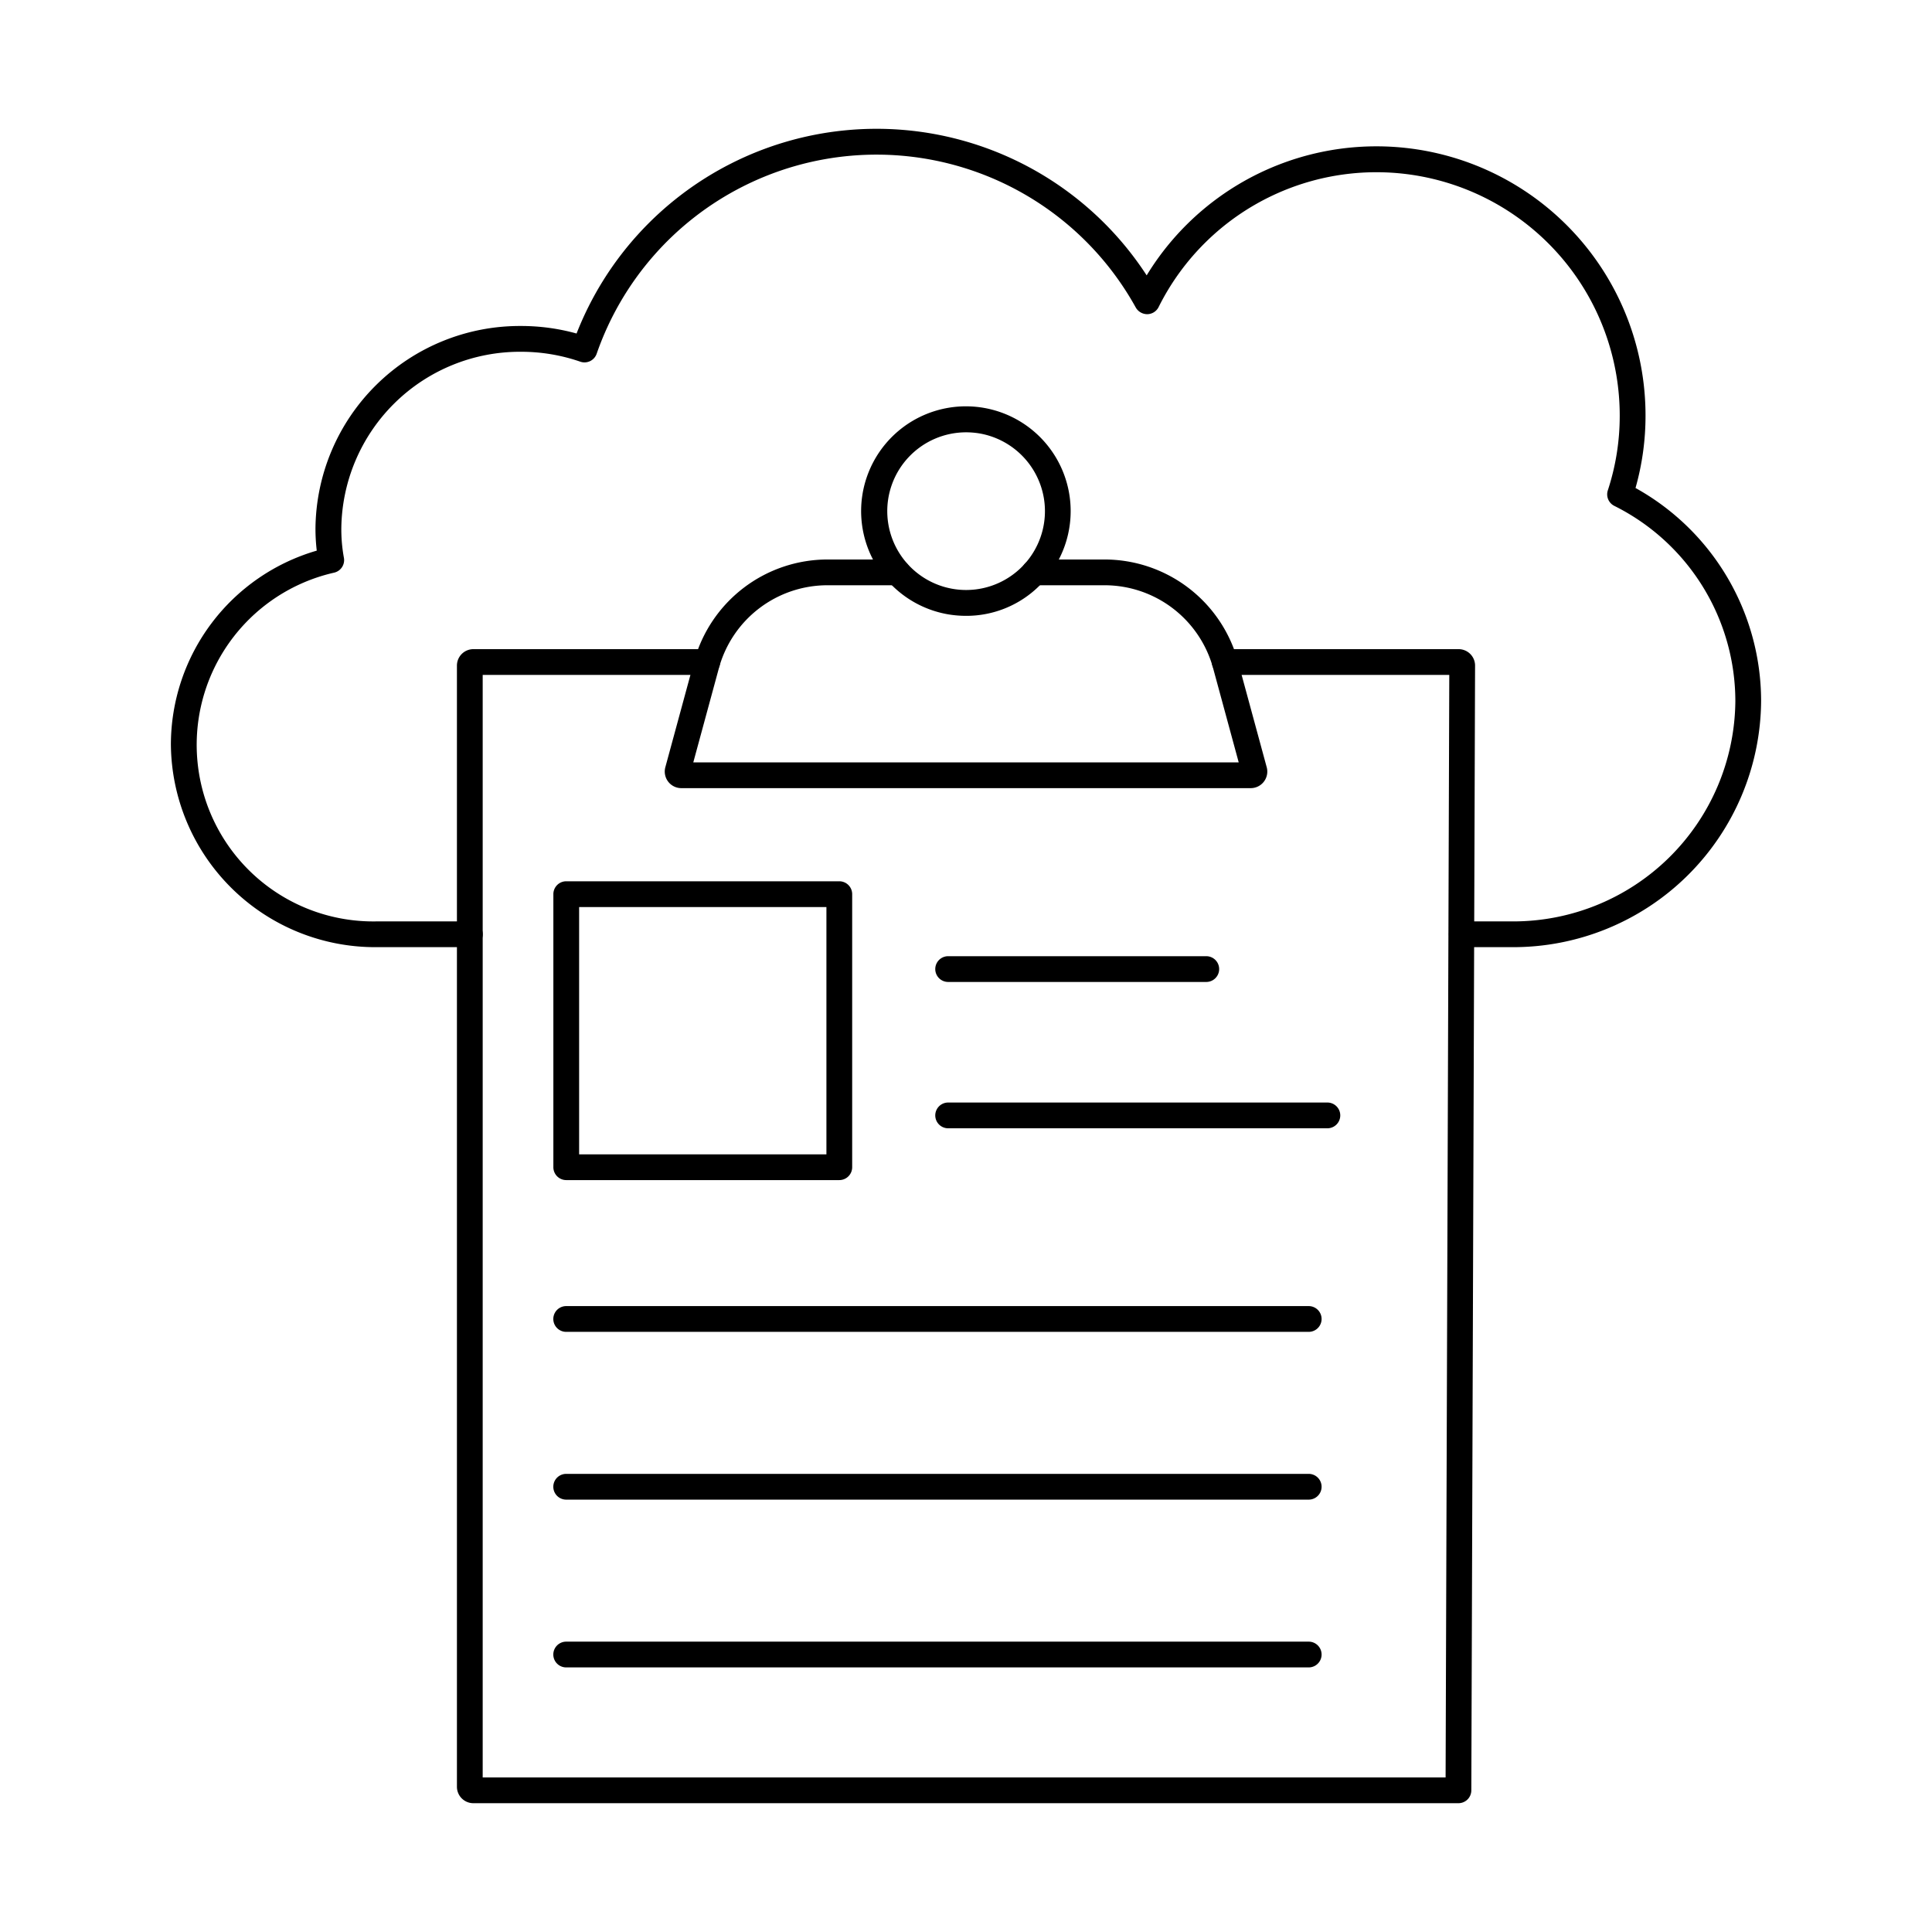
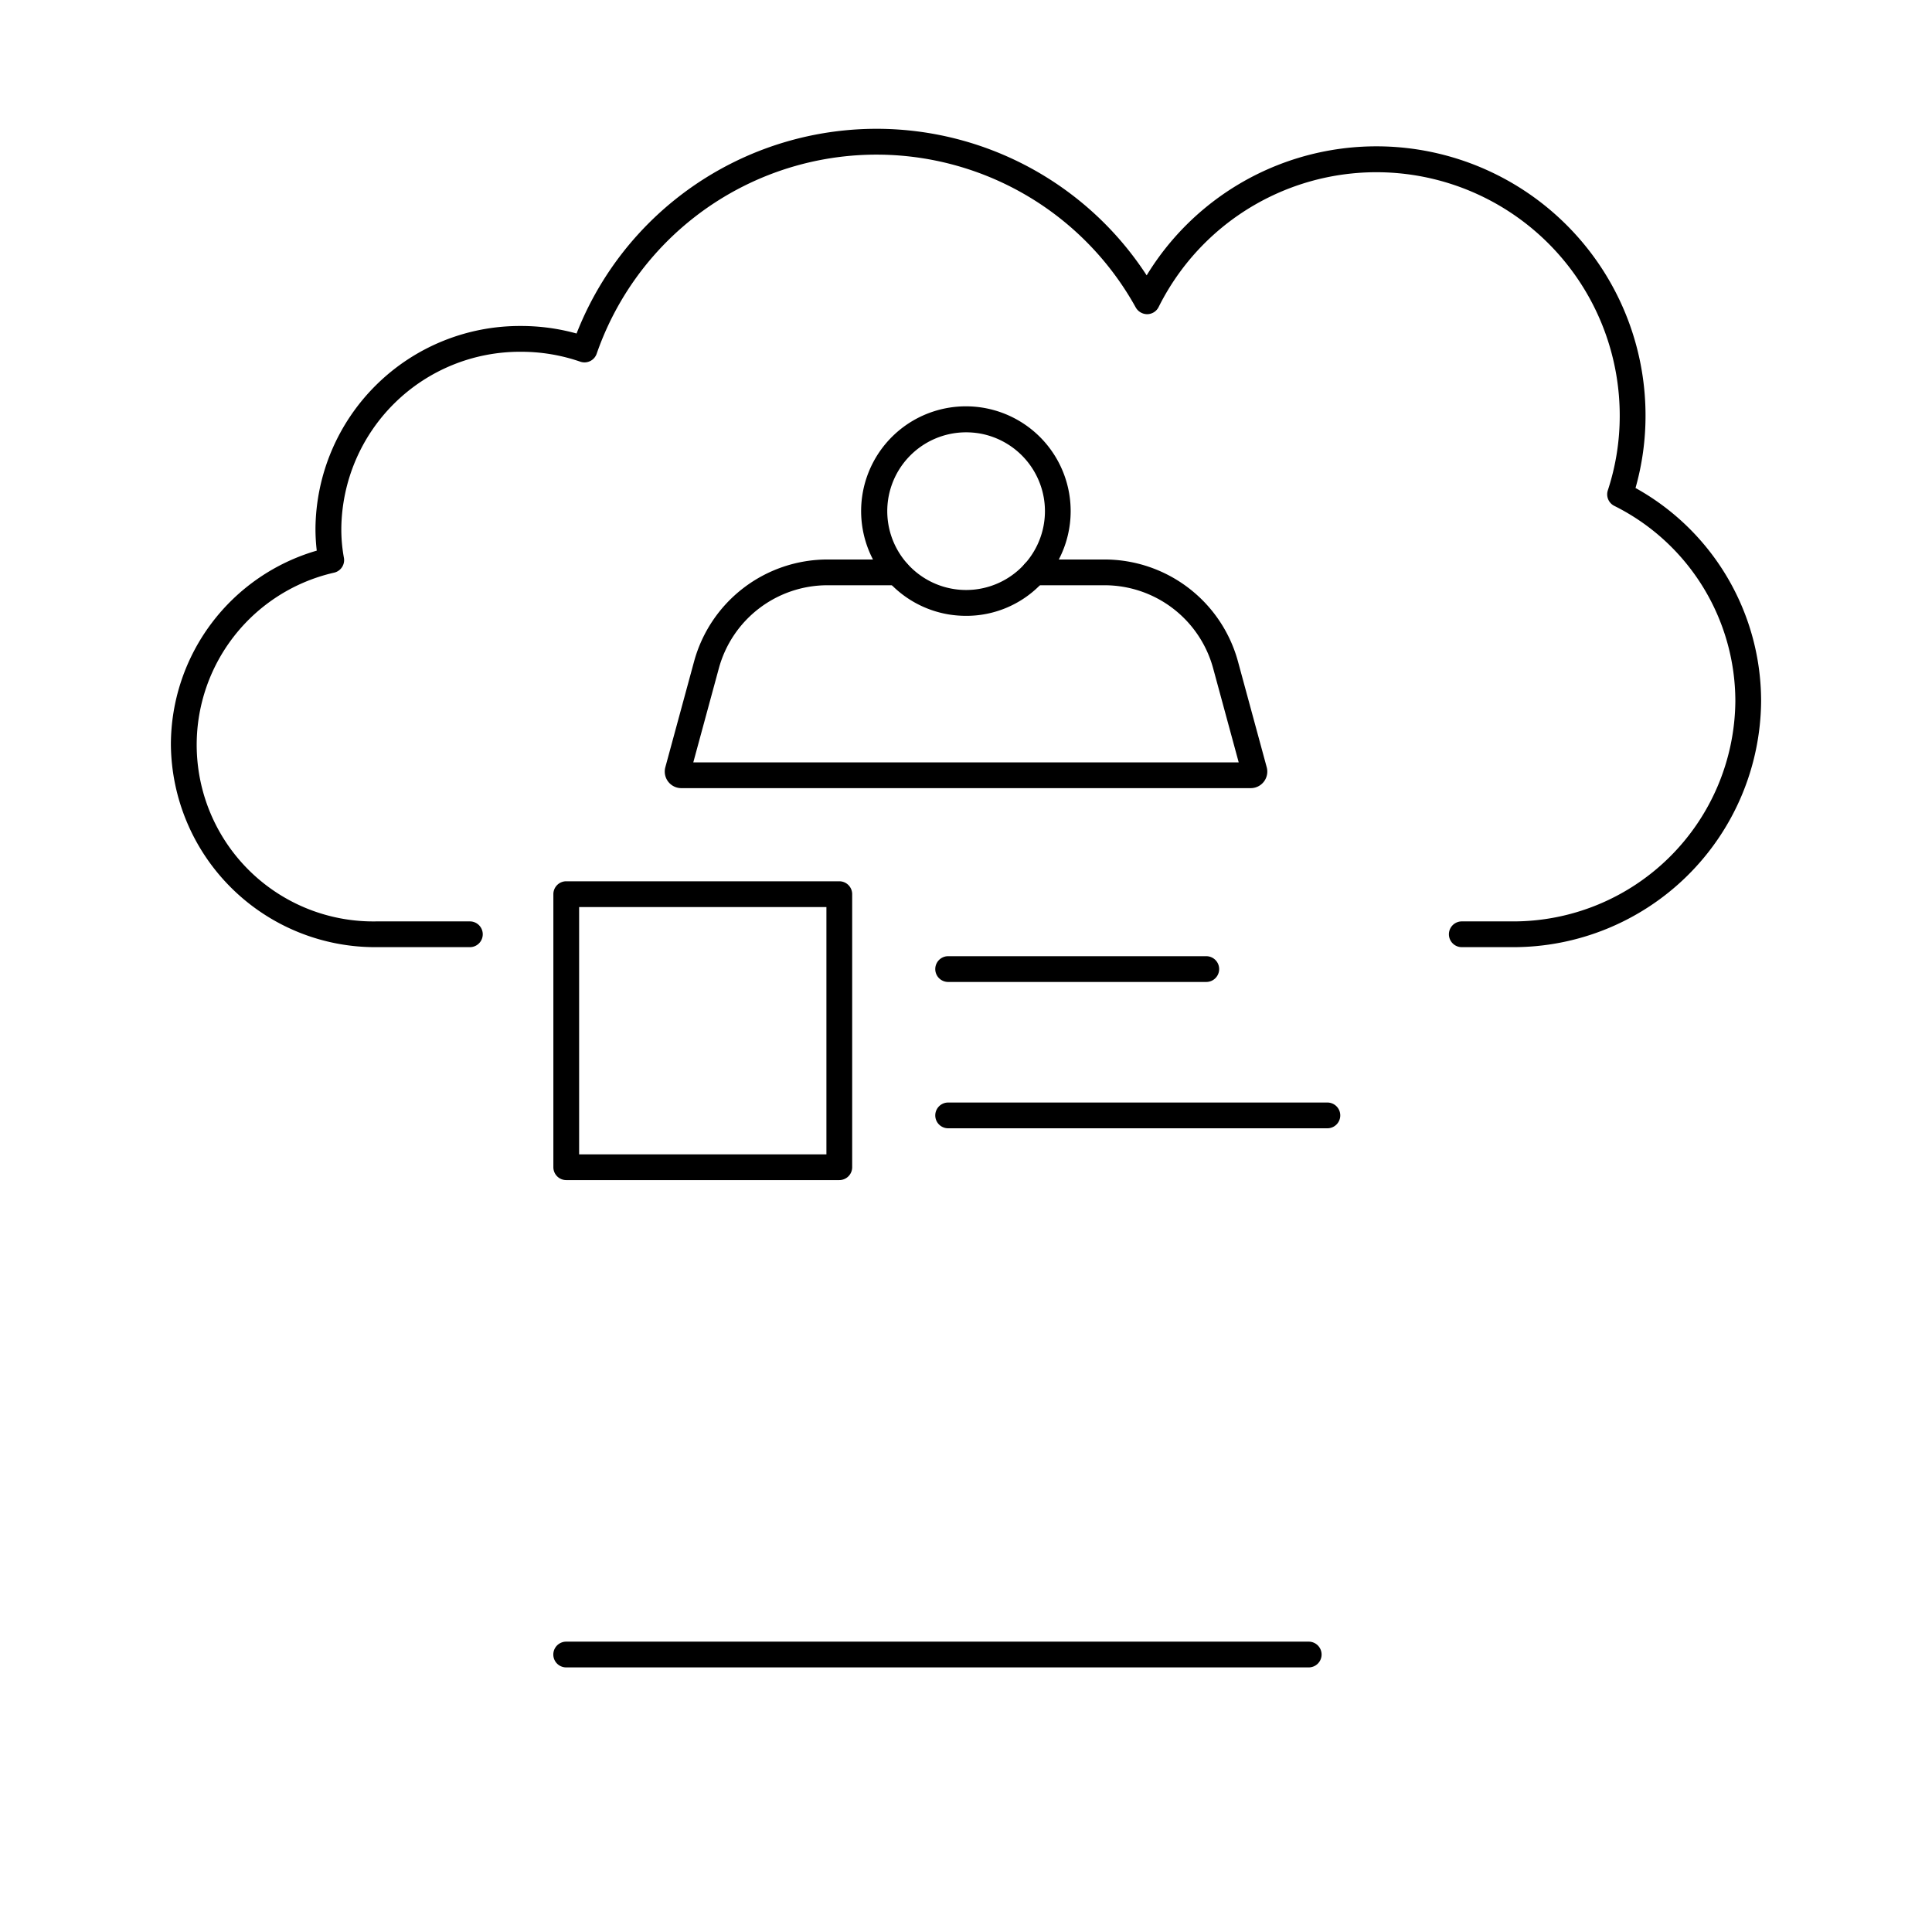
<svg xmlns="http://www.w3.org/2000/svg" id="Layer_1" height="512" viewBox="0 0 150 150" width="512" data-name="Layer 1">
-   <path d="m113.233 140h-76.466a1.277 1.277 0 0 1 -1.291-1.291v-87.019a1.277 1.277 0 0 1 1.291-1.29h18.143a1 1 0 0 1 0 2h-17.434v85.6h74.76l.286-85.6h-17.432a1 1 0 0 1 0-2h18.143a1.277 1.277 0 0 1 1.291 1.291l-.291 87.309a1 1 0 0 1 -1 1z" />
  <path d="m97.1 61.191h-44.2a1.287 1.287 0 0 1 -1.243-1.626l2.233-8.215a10.743 10.743 0 0 1 10.347-7.911h5.452a1 1 0 0 1 0 2h-5.456a8.741 8.741 0 0 0 -8.418 6.436l-1.988 7.316h42.346l-1.988-7.316a8.741 8.741 0 0 0 -8.418-6.436h-5.458a1 1 0 0 1 0-2h5.458a10.743 10.743 0 0 1 10.347 7.911l2.233 8.216a1.286 1.286 0 0 1 -1.247 1.625z" />
  <path d="m75.011 47.814a8.518 8.518 0 0 1 -1.381-.114 8.134 8.134 0 1 1 7.114-2.268 8.049 8.049 0 0 1 -5.733 2.382zm-.011-14.249a6.121 6.121 0 1 0 6.04 5.08 6.132 6.132 0 0 0 -4.992-4.994 6.441 6.441 0 0 0 -1.048-.086z" />
  <path d="m65.163 91.622h-21.2a1 1 0 0 1 -1-1v-21.2a1 1 0 0 1 1-1h21.2a1 1 0 0 1 1 1v21.2a1 1 0 0 1 -1 1zm-20.2-2h19.2v-19.2h-19.2z" />
  <path d="m93.655 76.239h-20.041a1 1 0 0 1 0-2h20.041a1 1 0 0 1 0 2z" />
  <path d="m103.058 87.6h-29.444a1 1 0 0 1 0-2h29.444a1 1 0 0 1 0 2z" />
-   <path d="m101.608 103.405h-57.649a1 1 0 0 1 0-2h57.649a1 1 0 0 1 0 2z" />
-   <path d="m101.608 116.431h-57.649a1 1 0 1 1 0-2h57.649a1 1 0 0 1 0 2z" />
  <path d="m101.608 129.457h-57.649a1 1 0 0 1 0-2h57.649a1 1 0 0 1 0 2z" />
  <path d="m117.375 73.537h-3.882a1 1 0 0 1 0-2h3.882a17.244 17.244 0 0 0 17.357-17.09 16.957 16.957 0 0 0 -9.4-15.172 1 1 0 0 1 -.5-1.206 18.493 18.493 0 0 0 .923-5.8 18.891 18.891 0 0 0 -35.8-8.43 1 1 0 0 1 -.876.554 1.027 1.027 0 0 1 -.9-.521 23 23 0 0 0 -41.85 3.581 1 1 0 0 1 -1.275.628 14.01 14.01 0 0 0 -4.6-.769 13.866 13.866 0 0 0 -13.954 13.731 12.23 12.23 0 0 0 .2 2.258 1 1 0 0 1 -.752 1.158 13.71 13.71 0 0 0 3.284 27.078h7.249a1 1 0 1 1 0 2h-7.252a15.866 15.866 0 0 1 -15.961-15.737 15.7 15.7 0 0 1 11.325-15.049 14.672 14.672 0 0 1 -.1-1.708 15.867 15.867 0 0 1 15.966-15.733 16.052 16.052 0 0 1 4.305.584 25.014 25.014 0 0 1 44.263-4.515 20.892 20.892 0 0 1 38.731 10.888 20.511 20.511 0 0 1 -.777 5.621 18.926 18.926 0 0 1 9.751 16.559 19.246 19.246 0 0 1 -19.357 19.09z" />
</svg>